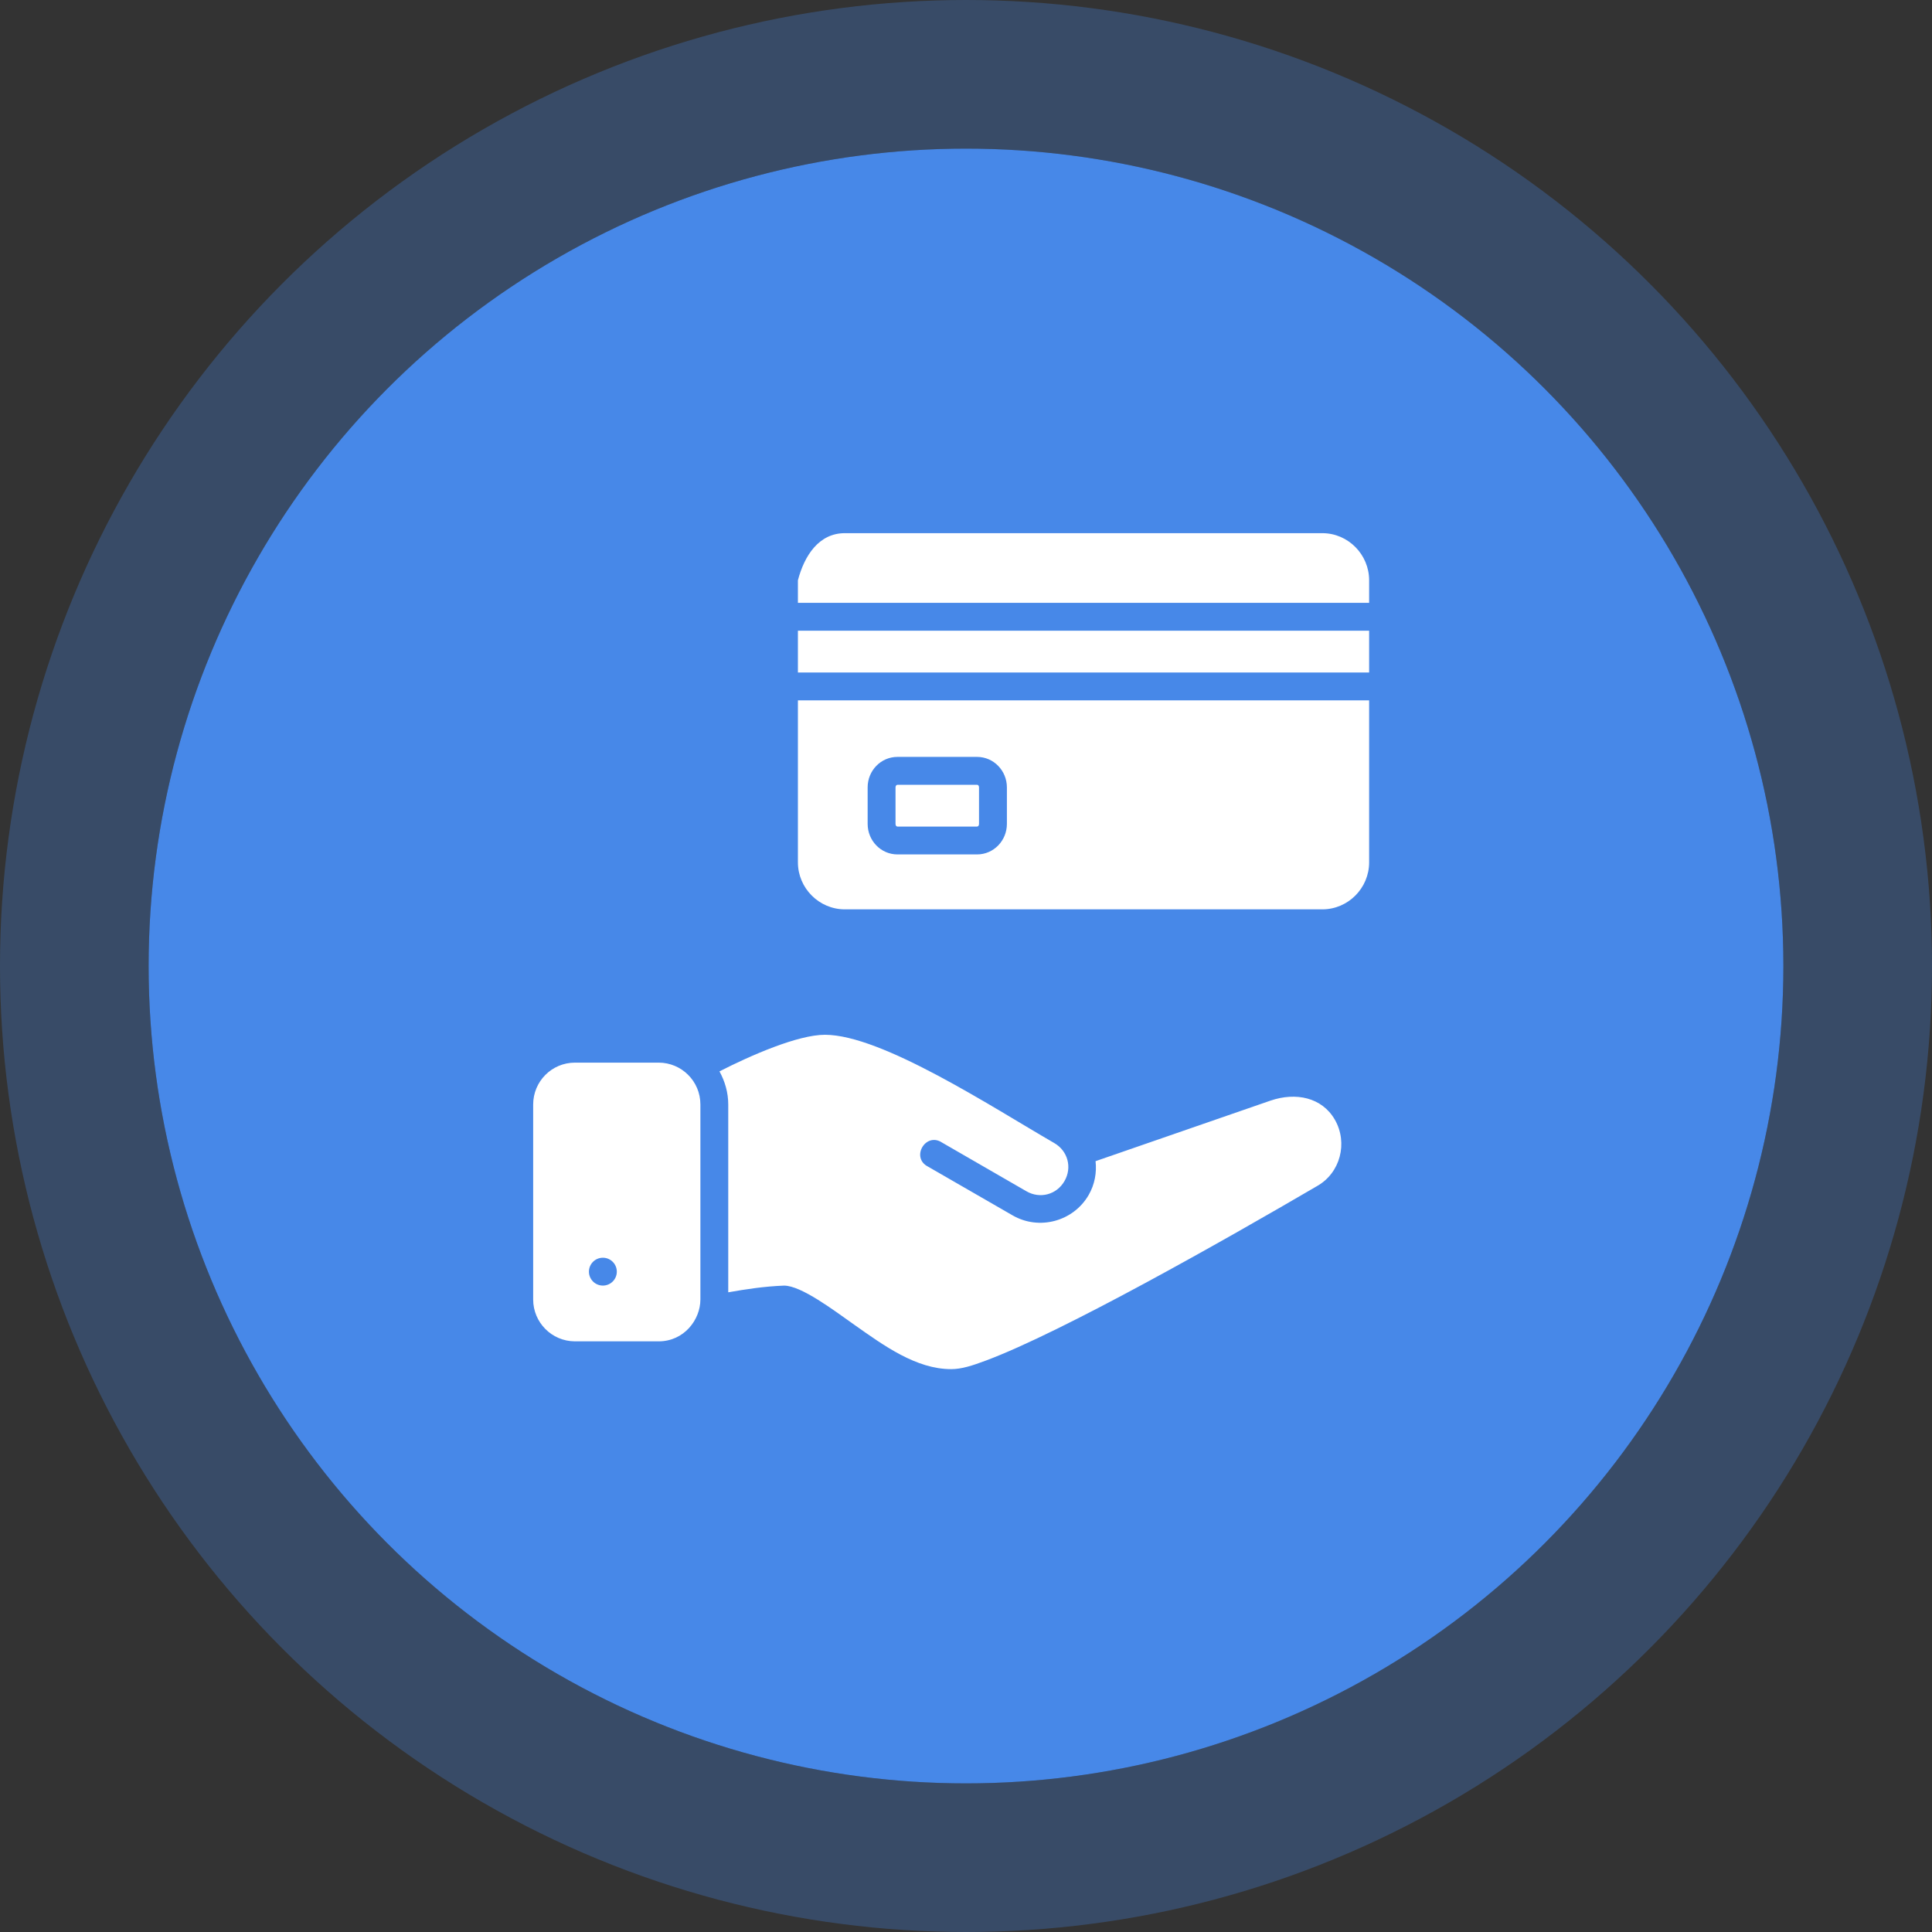
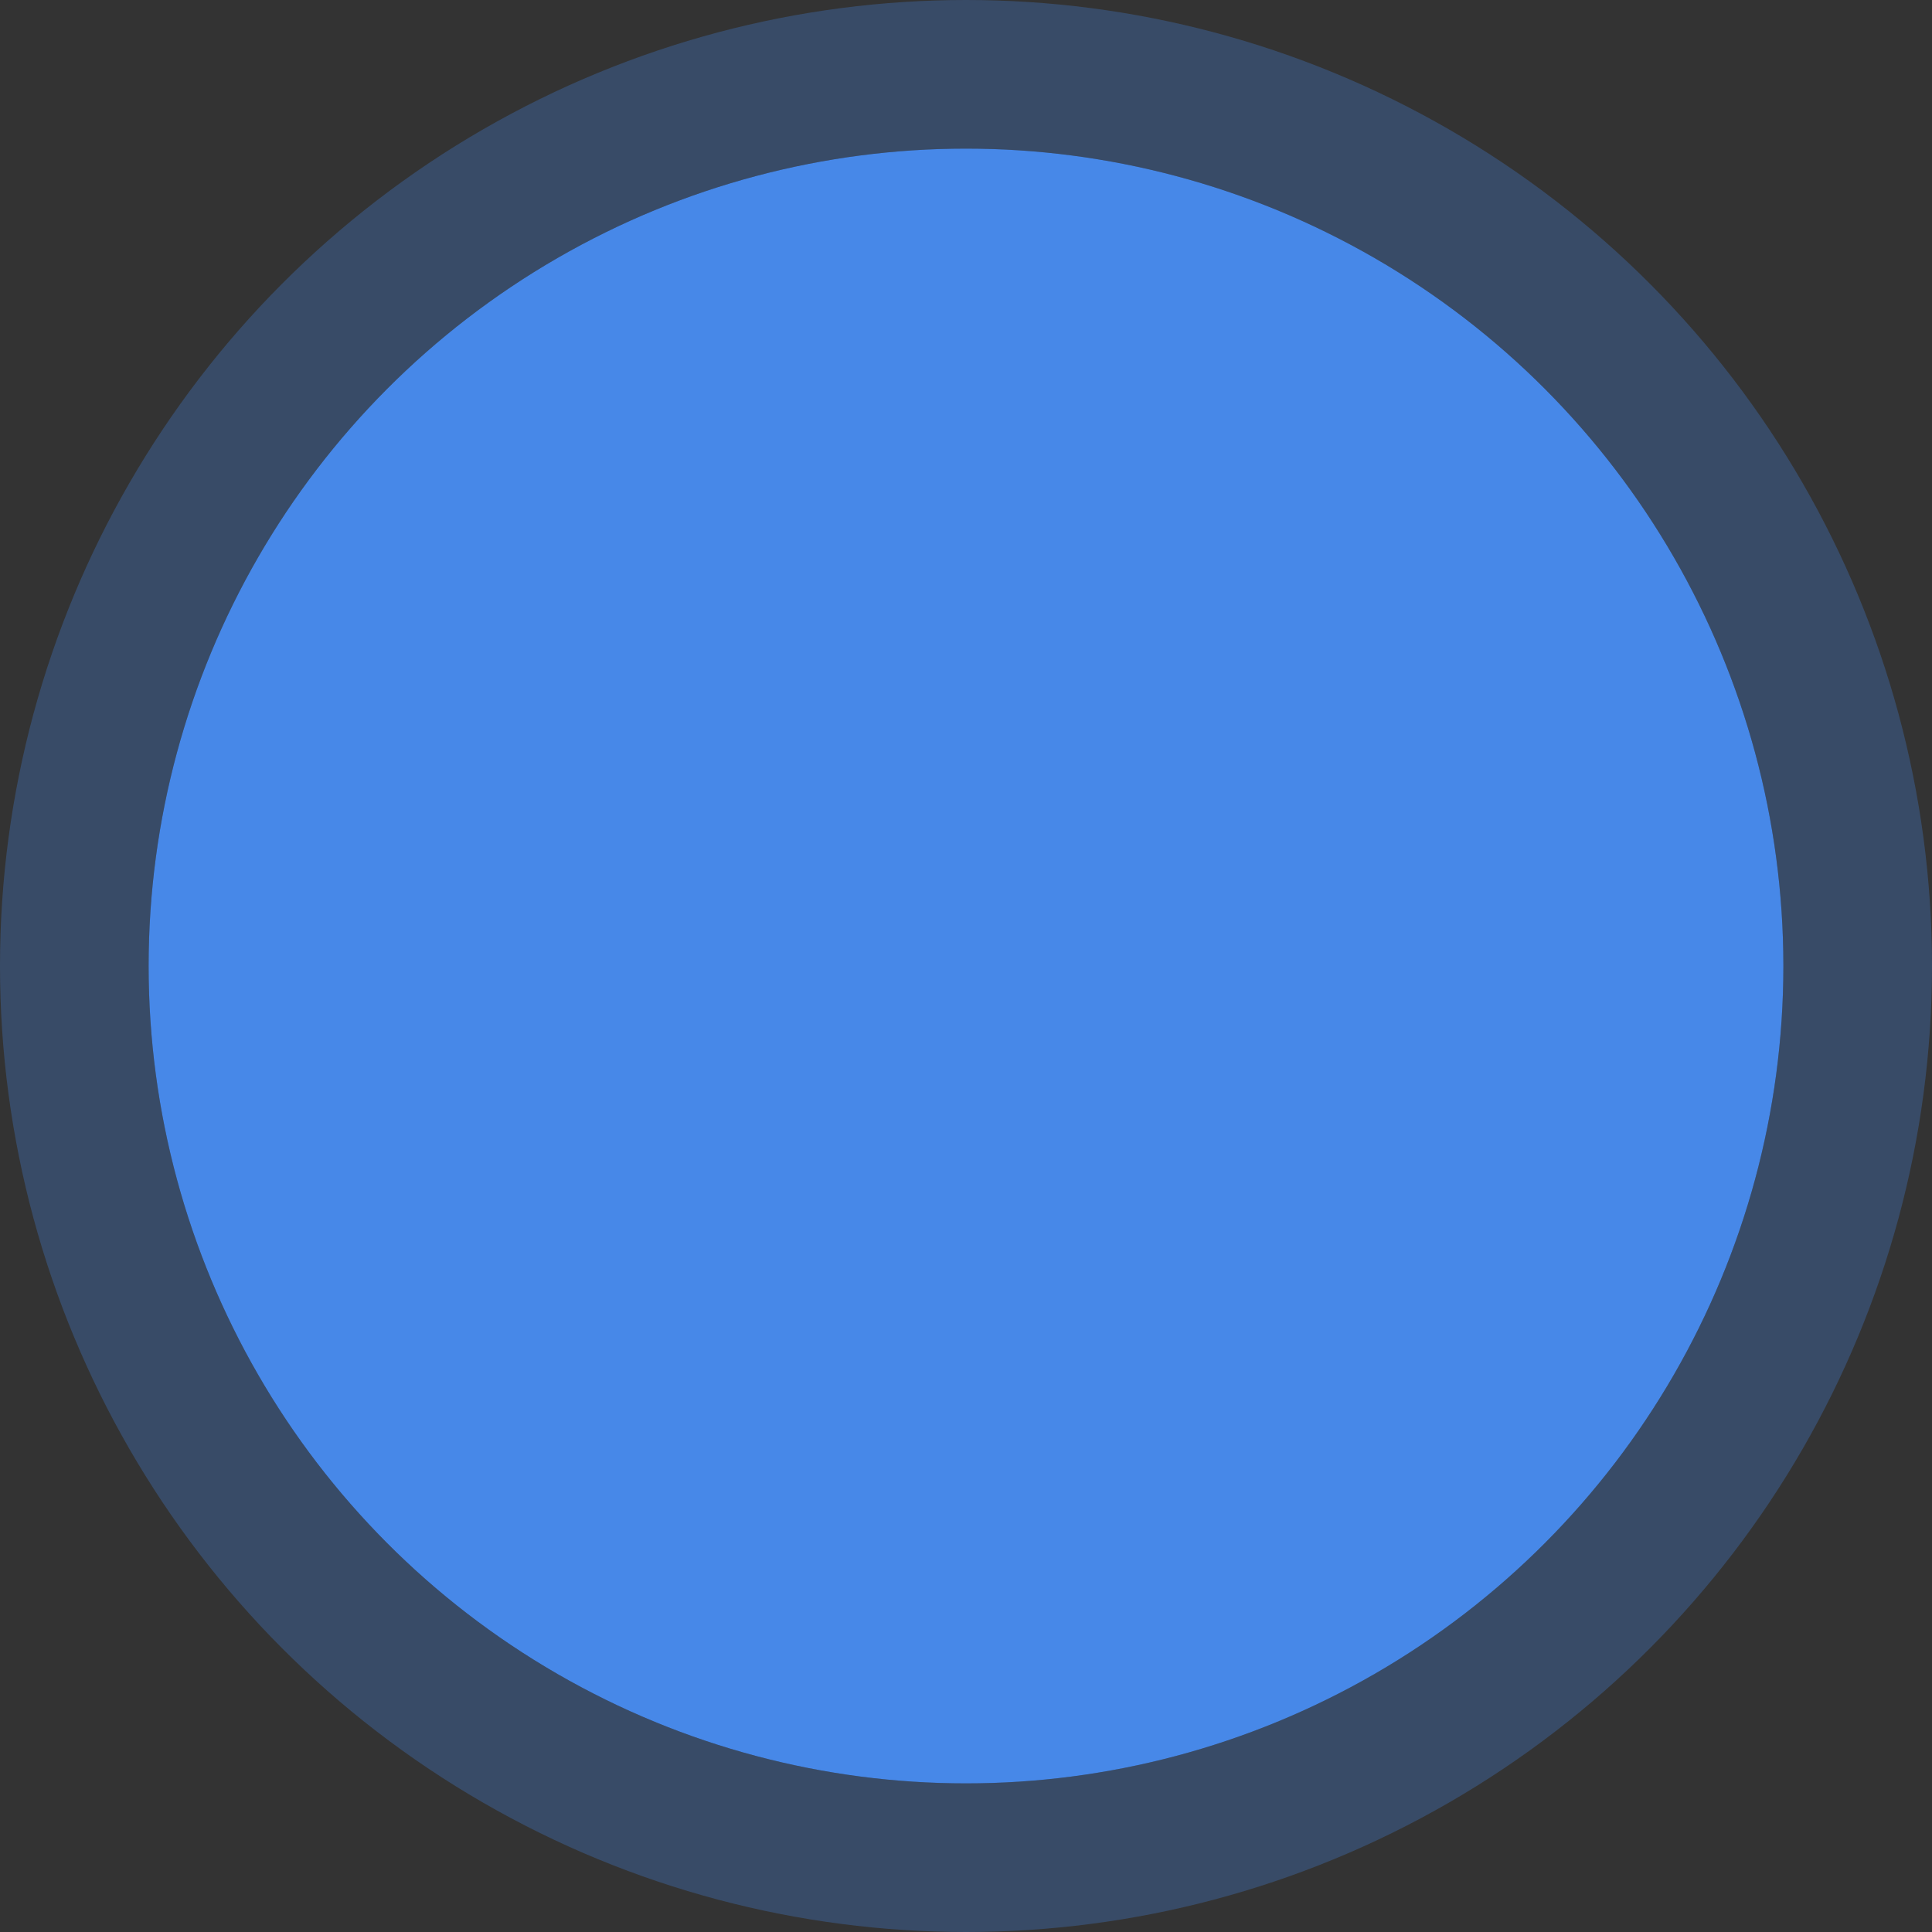
<svg xmlns="http://www.w3.org/2000/svg" width="65" height="65" viewBox="0 0 65 65" fill="none" class="rounded-full flex flex-shrink-0">
  <rect x="0" y="0" width="65" height="65" fill="#333333" stroke="none" />
  <circle cx="32.5" cy="32.5" r="27.5" fill="#4788E8" />
  <circle cx="32.5" cy="32.5" r="30" stroke="#4788E8" stroke-opacity="0.29" stroke-width="5" />
  <g clip-path="url(#clip0_322_1255)">
-     <path d="M28.422 17.938C27.556 17.938 27.065 18.684 26.845 19.523V20.281H46.063V19.523C46.063 18.656 45.356 17.938 44.489 17.938H28.422ZM26.845 21.219V22.625H46.063V21.219H26.845ZM26.845 23.563V29.013C26.845 29.88 27.556 30.594 28.422 30.594H44.489C45.356 30.594 46.063 29.88 46.063 29.013V23.563H26.845ZM30.194 25.465H32.873C33.431 25.465 33.876 25.93 33.876 26.49V27.719C33.876 28.282 33.431 28.746 32.873 28.746H30.194C29.636 28.746 29.191 28.283 29.191 27.719V26.49C29.191 25.926 29.636 25.465 30.194 25.465ZM30.194 26.403C30.159 26.403 30.129 26.442 30.129 26.49V27.719C30.129 27.776 30.159 27.809 30.194 27.809H32.873C32.908 27.809 32.938 27.774 32.938 27.719V26.49C32.938 26.436 32.908 26.403 32.873 26.403H30.194ZM27.753 34.814C26.845 34.814 25.262 35.505 24.206 36.045C24.388 36.378 24.501 36.755 24.501 37.159V43.478C25.098 43.374 25.704 43.279 26.378 43.253C26.957 43.253 28.041 44.075 28.745 44.572C29.748 45.28 30.828 46.063 32 46.063C32.353 46.063 32.707 45.947 33.174 45.773C35.739 44.814 41.148 41.754 44.299 39.911C45.096 39.47 45.358 38.449 44.908 37.668C44.475 36.92 43.598 36.738 42.745 37.029L36.859 39.066C36.901 39.449 36.833 39.846 36.627 40.204C36.111 41.096 34.958 41.405 34.066 40.889L31.221 39.249C30.633 38.949 31.14 38.077 31.692 38.439L34.533 40.079C34.989 40.343 35.55 40.194 35.813 39.737C36.077 39.28 35.927 38.721 35.47 38.457C33.378 37.249 29.668 34.814 27.753 34.814ZM19.346 35.751C18.557 35.751 17.938 36.389 17.938 37.16V43.72C17.938 44.488 18.558 45.123 19.337 45.128H22.159C23.015 45.128 23.564 44.401 23.564 43.719V37.159C23.564 36.372 22.926 35.751 22.16 35.751H19.346ZM20.283 42.315C20.542 42.315 20.752 42.525 20.752 42.784C20.752 43.042 20.542 43.252 20.283 43.252C20.024 43.252 19.814 43.042 19.814 42.784C19.814 42.525 20.024 42.315 20.283 42.315Z" fill="white" />
+     <path d="M28.422 17.938C27.556 17.938 27.065 18.684 26.845 19.523V20.281H46.063V19.523C46.063 18.656 45.356 17.938 44.489 17.938H28.422ZM26.845 21.219V22.625H46.063V21.219H26.845ZM26.845 23.563V29.013C26.845 29.88 27.556 30.594 28.422 30.594H44.489C45.356 30.594 46.063 29.88 46.063 29.013V23.563H26.845ZM30.194 25.465H32.873C33.431 25.465 33.876 25.93 33.876 26.49V27.719C33.876 28.282 33.431 28.746 32.873 28.746H30.194C29.636 28.746 29.191 28.283 29.191 27.719V26.49C29.191 25.926 29.636 25.465 30.194 25.465M30.194 26.403C30.159 26.403 30.129 26.442 30.129 26.49V27.719C30.129 27.776 30.159 27.809 30.194 27.809H32.873C32.908 27.809 32.938 27.774 32.938 27.719V26.49C32.938 26.436 32.908 26.403 32.873 26.403H30.194ZM27.753 34.814C26.845 34.814 25.262 35.505 24.206 36.045C24.388 36.378 24.501 36.755 24.501 37.159V43.478C25.098 43.374 25.704 43.279 26.378 43.253C26.957 43.253 28.041 44.075 28.745 44.572C29.748 45.28 30.828 46.063 32 46.063C32.353 46.063 32.707 45.947 33.174 45.773C35.739 44.814 41.148 41.754 44.299 39.911C45.096 39.47 45.358 38.449 44.908 37.668C44.475 36.92 43.598 36.738 42.745 37.029L36.859 39.066C36.901 39.449 36.833 39.846 36.627 40.204C36.111 41.096 34.958 41.405 34.066 40.889L31.221 39.249C30.633 38.949 31.14 38.077 31.692 38.439L34.533 40.079C34.989 40.343 35.55 40.194 35.813 39.737C36.077 39.28 35.927 38.721 35.47 38.457C33.378 37.249 29.668 34.814 27.753 34.814ZM19.346 35.751C18.557 35.751 17.938 36.389 17.938 37.16V43.72C17.938 44.488 18.558 45.123 19.337 45.128H22.159C23.015 45.128 23.564 44.401 23.564 43.719V37.159C23.564 36.372 22.926 35.751 22.16 35.751H19.346ZM20.283 42.315C20.542 42.315 20.752 42.525 20.752 42.784C20.752 43.042 20.542 43.252 20.283 43.252C20.024 43.252 19.814 43.042 19.814 42.784C19.814 42.525 20.024 42.315 20.283 42.315Z" fill="white" />
  </g>
  <defs>
    <clipPath id="clip0_322_1255">
-       <rect width="30" height="30" fill="white" transform="translate(17 17)" />
-     </clipPath>
+       </clipPath>
  </defs>
</svg>